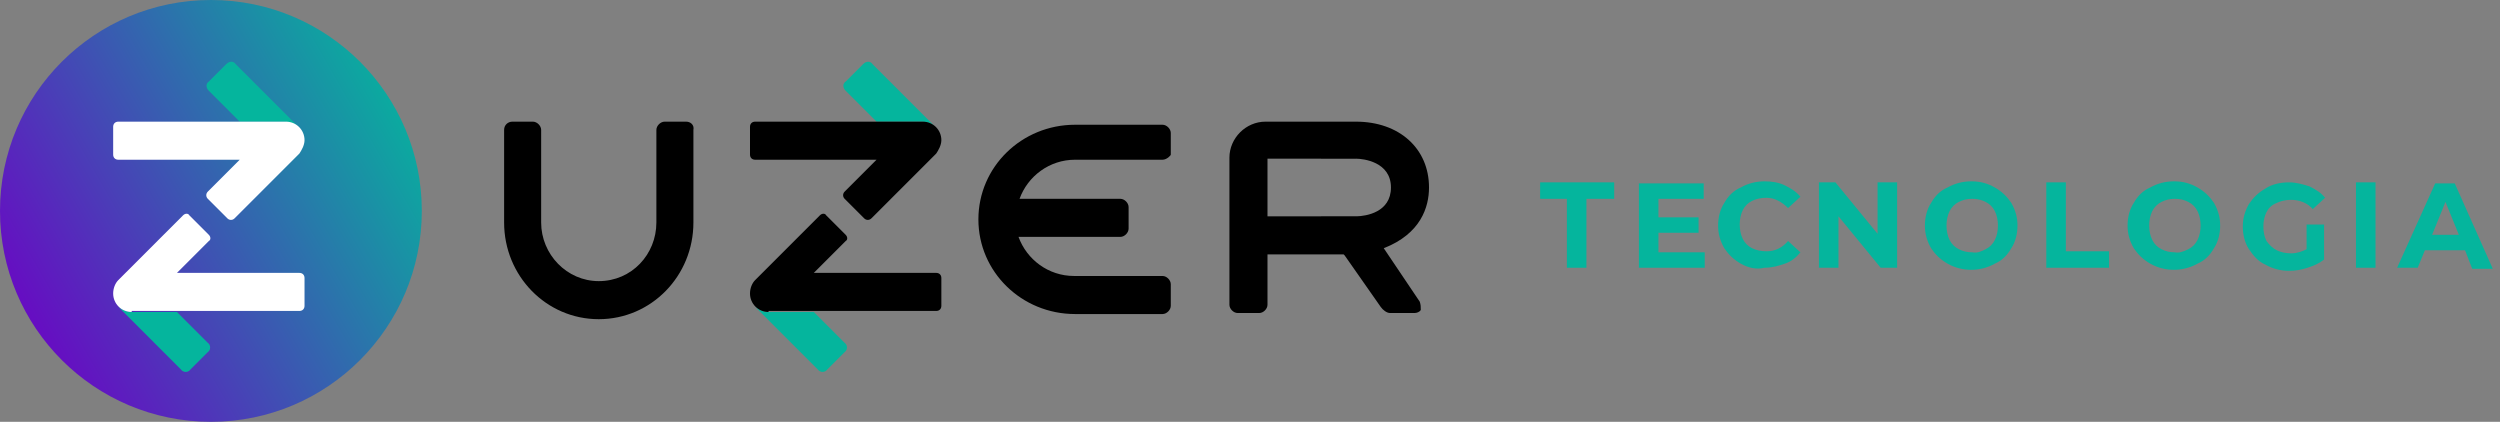
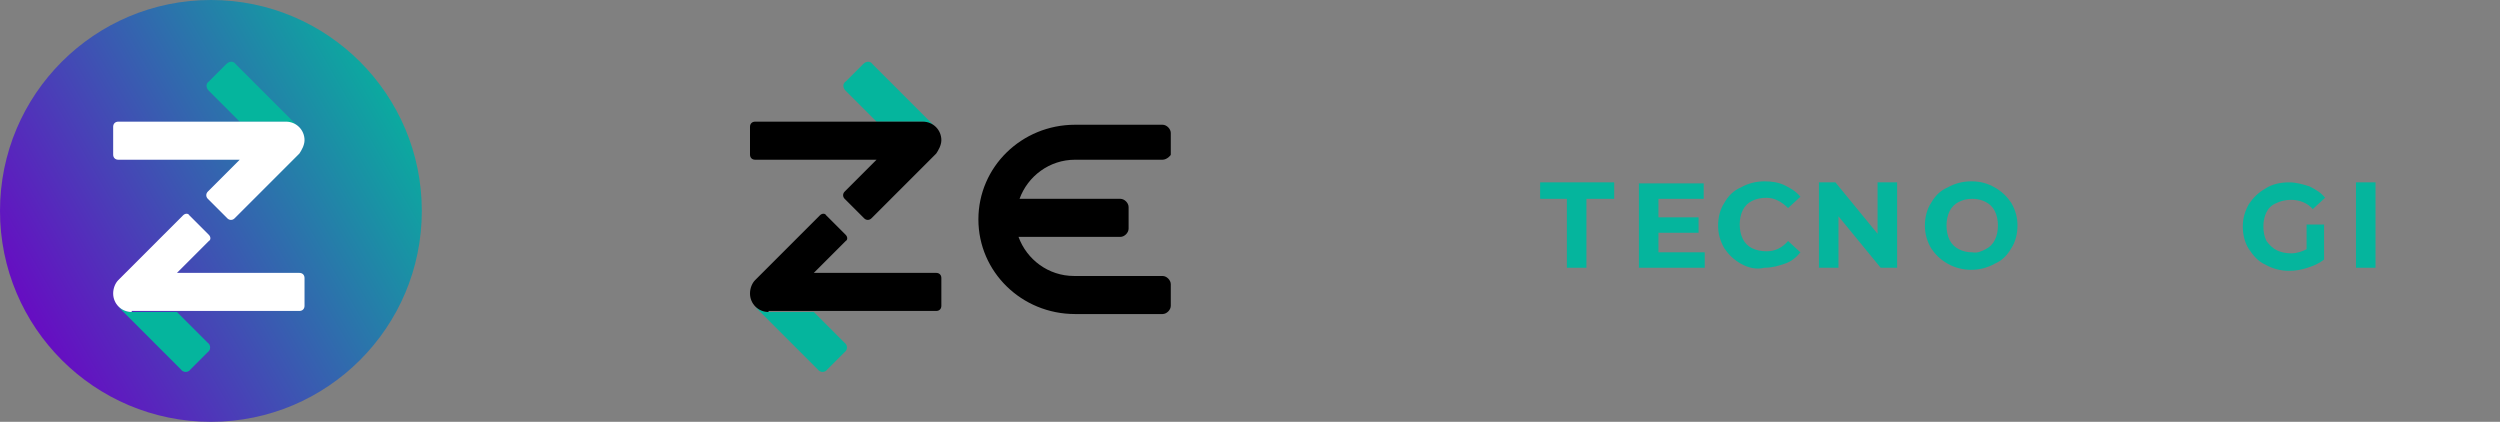
<svg xmlns="http://www.w3.org/2000/svg" width="243px" height="41px" viewBox="0 0 243 41" version="1.1">
  <rect x="0" y="0" width="243" height="41" fill="#808080" stroke="none" />
  <title>logo-uzer-tecnologia</title>
  <defs>
    <linearGradient x1="100%" y1="22.487%" x2="0%" y2="79.742%" id="linearGradient-1">
      <stop stop-color="#05B59D" offset="0%" />
      <stop stop-color="#6E00C5" offset="100%" />
    </linearGradient>
  </defs>
  <g id="Page-1" stroke="none" strokeWidth="1" fill="none" fill-rule="evenodd">
    <g id="logo-uzer-tecnologia">
      <g transform="translate(49, 6)">
        <g id="LOGO">
          <path d="M40.6,5.825 L36.2,5.825 L33.2,2.825 C32.9,2.525 32.9,2.125 33.2,1.925 L34.9,0.225 C35.2,-0.075 35.6,-0.075 35.8,0.225 L41.9,6.325 C41.6,6.025 41.1,5.825 40.6,5.825 Z M25.7,24.325 L30.1,24.325 L33.1,27.325 C33.4,27.525 33.4,28.025 33.1,28.225 L31.4,29.925 C31.2,30.225 30.7,30.225 30.5,29.925 L24.4,23.825 C24.8,24.125 25.2,24.325 25.7,24.325 Z" id="Shape" fill="#05B59D" />
-           <path d="M17.7,5.825 L15.6,5.825 C15.2,5.825 14.8,6.225 14.8,6.625 L14.8,15.625 C14.8,18.725 12.4,21.325 9.2,21.325 C6.1,21.325 3.6,18.725 3.6,15.625 L3.6,6.625 C3.6,6.225 3.2,5.825 2.8,5.825 L0.8,5.825 C0.4,5.825 0,6.125 0,6.625 L0,15.625 C0,20.825 4.1,25.025 9.2,25.025 C14.3,25.025 18.4,20.825 18.4,15.625 L18.4,6.625 C18.5,6.125 18.1,5.825 17.7,5.825 Z" id="Path" fill="#000000" />
-           <path d="M82.8,5.825 C87,5.825 89.9,8.425 89.9,12.225 C89.9,14.125 89.1,16.725 85.5,18.125 L85.5,18.125 L89,23.325 C89.1,23.625 89.1,23.825 89.1,24.125 C89,24.325 88.7,24.425 88.5,24.425 L88.5,24.425 L86.1,24.425 C85.8,24.425 85.4,24.125 85.2,23.825 L85.2,23.825 L81.7,18.825 L81.6,18.725 L74.2,18.725 L74.2,23.625 C74.2,24.025 73.8,24.425 73.4,24.425 L73.4,24.425 L71.3,24.425 C70.9,24.425 70.5,24.025 70.5,23.625 L70.5,23.625 L70.5,9.325 C70.5,7.425 72.1,5.825 74,5.825 L74,5.825 Z M82.869,9.426 L74.2,9.425 L74.2,15.025 L82.878,15.024 C83.755,15.005 86.2,14.649 86.2,12.225 C86.2,9.725 83.5,9.425 82.8,9.425 Z" id="Combined-Shape" fill="#000000" />
          <path d="M64,9.525 L55.5,9.525 C53,9.525 50.9,11.125 50.1,13.325 L59.9,13.325 C60.3,13.325 60.7,13.725 60.7,14.125 L60.7,16.225 C60.7,16.625 60.3,17.025 59.9,17.025 L50,17.025 C50.8,19.225 52.9,20.825 55.4,20.825 L64,20.825 C64.4,20.825 64.8,21.225 64.8,21.625 L64.8,23.725 C64.8,24.125 64.4,24.525 64,24.525 L55.5,24.525 C50.3,24.525 46.1,20.425 46.1,15.325 C46.1,10.225 50.3,6.125 55.5,6.125 L64,6.125 C64.4,6.125 64.8,6.525 64.8,6.925 L64.8,9.025 C64.8,9.125 64.4,9.525 64,9.525 Z" id="Path" fill="#000000" />
          <path d="M42.5,7.625 C42.5,6.625 41.7,5.825 40.7,5.825 L24.4,5.825 C24.1,5.825 23.9,6.025 23.9,6.325 L23.9,9.025 C23.9,9.325 24.1,9.525 24.4,9.525 L36.2,9.525 L33.1,12.625 C32.9,12.825 32.9,13.125 33.1,13.325 L35,15.225 C35.2,15.425 35.5,15.425 35.7,15.225 L42,8.925 C42.2,8.625 42.5,8.125 42.5,7.625 Z" id="Path" fill="#000000" />
          <path d="M25.7,24.325 C24.7,24.325 23.9,23.525 23.9,22.525 C23.9,22.025 24.1,21.525 24.4,21.225 L30.7,14.925 C30.9,14.725 31.2,14.725 31.3,14.925 L33.2,16.825 C33.4,17.025 33.4,17.325 33.2,17.425 L30.1,20.525 L42,20.525 C42.3,20.525 42.5,20.725 42.5,21.025 L42.5,23.725 C42.5,24.025 42.3,24.225 42,24.225 L25.7,24.225 L25.7,24.325 Z" id="Path" fill="#000000" />
        </g>
        <g id="DESC" transform="translate(100.7, 11.625)" fill="#05B59D">
          <polygon id="Path" points="2.7 1.7 0 1.7 0 0.1 7.2 0.1 7.2 1.7 4.5 1.7 4.5 8.4 2.6 8.4 2.6 1.7" />
          <polygon id="Path" points="16 8.4 16 6.9 11.5 6.9 11.5 5 15.4 5 15.4 3.5 11.5 3.5 11.5 1.7 15.9 1.7 15.9 0.2 9.6 0.2 9.6 8.4" />
          <path d="M19.5,8 C18.8,7.6 18.3,7.1 17.9,6.5 C17.5,5.8 17.3,5.1 17.3,4.3 C17.3,3.5 17.5,2.7 17.9,2.1 C18.3,1.4 18.8,0.9 19.5,0.6 C20.2,0.2 21,0 21.8,0 C22.5,0 23.2,0.1 23.8,0.4 C24.4,0.7 24.9,1 25.3,1.5 L24.1,2.6 C23.5,2 22.8,1.6 22,1.6 C21.5,1.6 21,1.7 20.6,1.9 C20.2,2.1 19.9,2.4 19.7,2.8 C19.5,3.2 19.4,3.7 19.4,4.2 C19.4,4.7 19.5,5.2 19.7,5.6 C19.9,6 20.2,6.3 20.6,6.5 C21,6.7 21.5,6.8 22,6.8 C22.8,6.8 23.5,6.5 24.1,5.8 L25.3,6.9 C24.9,7.4 24.4,7.8 23.8,8 C23.2,8.2 22.6,8.4 21.8,8.4 C21,8.6 20.2,8.4 19.5,8 Z" id="Path" />
          <polygon id="Path" points="34.7 8.4 34.7 0.1 32.8 0.1 32.8 5.1 28.7 0.1 27.1 0.1 27.1 8.4 29 8.4 29 3.4 33.1 8.4" />
          <path d="M41.9,0 C42.8,0 43.5,0.2 44.2,0.6 C44.9,1 45.4,1.5 45.8,2.1 C46.2,2.8 46.4,3.5 46.4,4.3 C46.4,5.1 46.2,5.9 45.8,6.5 C45.4,7.2 44.9,7.7 44.2,8 C43.5,8.4 42.7,8.6 41.9,8.6 C41.1,8.6 40.3,8.4 39.6,8 C38.9,7.6 38.4,7.1 38,6.5 C37.6,5.8 37.4,5.1 37.4,4.3 C37.4,3.5 37.6,2.7 38,2.1 C38.4,1.4 38.9,0.9 39.6,0.6 C40.3,0.2 41.1,0 41.9,0 Z M42,1.7 C41.5,1.7 41.1,1.8 40.7,2 C40.3,2.2 40,2.5 39.8,2.9 C39.6,3.3 39.5,3.8 39.5,4.3 C39.5,4.8 39.6,5.3 39.8,5.7 C40,6.1 40.3,6.4 40.7,6.6 C41.1,6.8 41.5,6.9 42,6.9 C42.5,7 42.9,6.8 43.3,6.6 C43.7,6.4 44,6.1 44.2,5.7 C44.4,5.3 44.5,4.8 44.5,4.3 C44.5,3.8 44.4,3.3 44.2,2.9 C44,2.5 43.7,2.2 43.3,2 C42.9,1.8 42.5,1.7 42,1.7 Z" id="Combined-Shape" />
-           <polygon id="Path" points="51.1 0.1 49.2 0.1 49.2 8.4 55.3 8.4 55.3 6.8 51.1 6.8" />
-           <path d="M61.6,0 C62.5,0 63.2,0.2 63.9,0.6 C64.6,1 65.1,1.5 65.5,2.1 C65.9,2.8 66.1,3.5 66.1,4.3 C66.1,5.1 65.9,5.9 65.5,6.5 C65.1,7.2 64.6,7.7 63.9,8 C63.2,8.4 62.4,8.6 61.6,8.6 C60.8,8.6 60,8.4 59.3,8 C58.6,7.6 58.1,7.1 57.7,6.5 C57.3,5.8 57.1,5.1 57.1,4.3 C57.1,3.5 57.3,2.7 57.7,2.1 C58.1,1.4 58.6,0.9 59.3,0.6 C60,0.2 60.8,0 61.6,0 Z M61.7,1.7 C61.2,1.7 60.8,1.8 60.4,2 C60,2.2 59.7,2.5 59.5,2.9 C59.3,3.3 59.2,3.8 59.2,4.3 C59.2,4.8 59.3,5.3 59.5,5.7 C59.7,6.1 60,6.4 60.4,6.6 C60.8,6.8 61.2,6.9 61.7,6.9 C62.1,7 62.6,6.8 63,6.6 C63.4,6.4 63.7,6.1 63.9,5.7 C64.1,5.3 64.2,4.8 64.2,4.3 C64.2,3.8 64.1,3.3 63.9,2.9 C63.7,2.5 63.4,2.2 63,2 C62.6,1.8 62.2,1.7 61.7,1.7 Z" id="Combined-Shape" />
          <path d="M76.3,4.2 L74.5,4.2 L74.5,6.6 C74.1,6.8 73.6,7 73,7 C72.5,7 72,6.9 71.6,6.7 C71.2,6.5 70.9,6.2 70.6,5.8 C70.4,5.4 70.3,4.9 70.3,4.4 C70.3,3.9 70.4,3.4 70.6,3 C70.8,2.6 71.1,2.3 71.6,2.1 C72,1.9 72.5,1.8 73,1.8 C73.8,1.8 74.6,2.1 75.1,2.7 L76.3,1.6 C75.9,1.1 75.4,0.8 74.8,0.5 C74.2,0.3 73.5,0.1 72.8,0.1 C71.9,0.1 71.1,0.3 70.5,0.7 C69.8,1.1 69.3,1.6 68.9,2.2 C68.5,2.9 68.3,3.6 68.3,4.4 C68.3,5.2 68.5,6 68.9,6.6 C69.3,7.2 69.8,7.8 70.5,8.1 C71.2,8.5 72,8.7 72.8,8.7 C73.4,8.7 74,8.6 74.6,8.4 C75.2,8.2 75.7,8 76.2,7.6 L76.2,4.2 L76.3,4.2 Z" id="Path" />
          <polygon id="Path" points="81.2 0.1 79.3 0.1 79.3 8.4 81.2 8.4" />
-           <path d="M88.9,0.2 L92.6,8.5 L90.6,8.5 L89.9,6.7 L86,6.7 L85.3,8.4 L83.3,8.4 L87,0.2 L88.9,0.2 Z M88,2 L86.7,5.2 L89.3,5.2 L88,2 Z" id="Combined-Shape" />
        </g>
      </g>
      <circle id="Oval" fill="url(#linearGradient-1)" cx="20.5" cy="20.5" r="20.5" />
      <g id="Group" transform="translate(11, 6)">
        <path d="M16.7,5.825 L12.3,5.825 L9.3,2.825 C9,2.525 9,2.125 9.3,1.925 L11,0.225 C11.3,-0.075 11.7,-0.075 11.9,0.225 L18,6.325 C17.7,6.025 17.2,5.825 16.7,5.825 Z M1.8,24.325 L6.2,24.325 L9.2,27.325 C9.5,27.525 9.5,28.025 9.2,28.225 L7.5,29.925 C7.3,30.225 6.8,30.225 6.6,29.925 L0.5,23.825 C0.9,24.125 1.3,24.325 1.8,24.325 Z" id="Shape" fill="#05B59D" />
        <path d="M18.6,7.625 C18.6,6.625 17.8,5.825 16.8,5.825 L0.5,5.825 C0.2,5.825 0,6.025 0,6.325 L0,9.025 C0,9.325 0.2,9.525 0.5,9.525 L12.3,9.525 L9.2,12.625 C9,12.825 9,13.125 9.2,13.325 L11.1,15.225 C11.3,15.425 11.6,15.425 11.8,15.225 L18.1,8.925 C18.3,8.625 18.6,8.125 18.6,7.625 Z" id="Path" fill="#FFFFFF" />
        <path d="M1.8,24.325 C0.8,24.325 0,23.525 0,22.525 C0,22.025 0.2,21.525 0.5,21.225 L6.8,14.925 C7,14.725 7.3,14.725 7.4,14.925 L9.3,16.825 C9.5,17.025 9.5,17.325 9.3,17.425 L6.2,20.525 L18.1,20.525 C18.4,20.525 18.6,20.725 18.6,21.025 L18.6,23.725 C18.6,24.025 18.4,24.225 18.1,24.225 L1.8,24.225 L1.8,24.325 Z" id="Path" fill="#FFFFFF" />
      </g>
    </g>
  </g>
</svg>